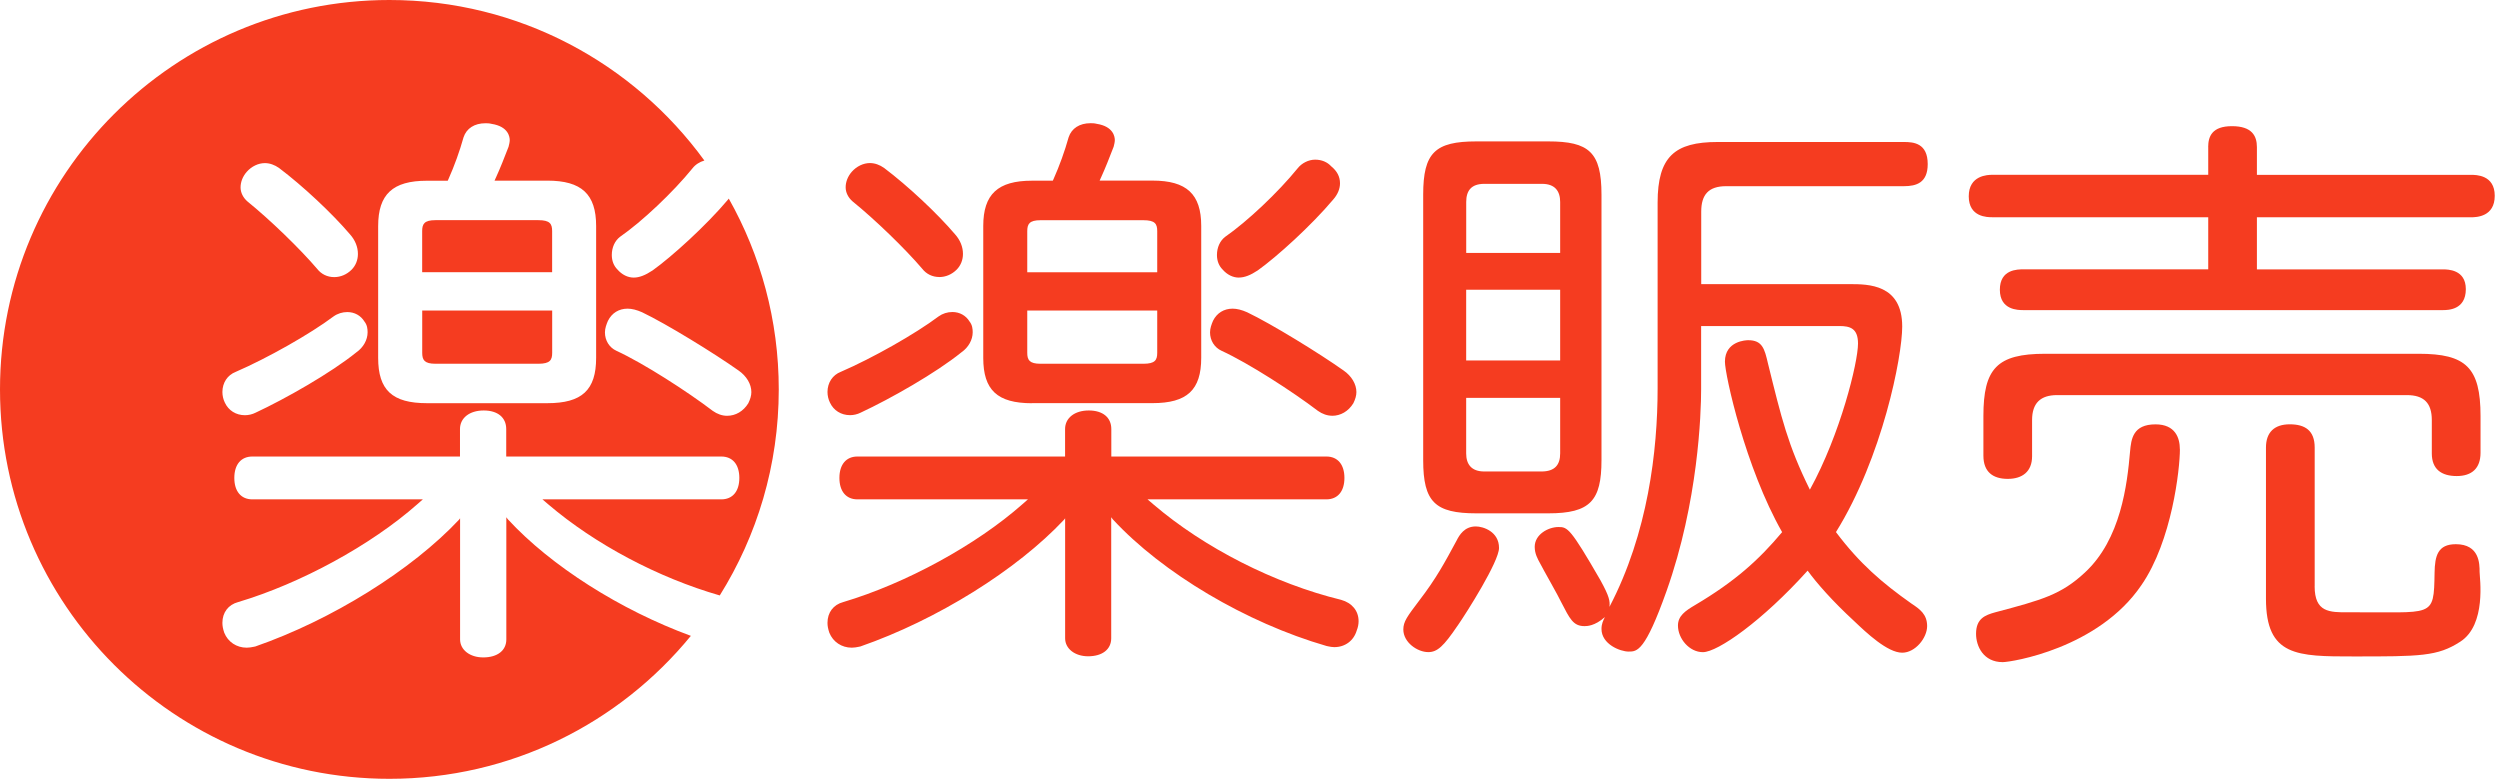
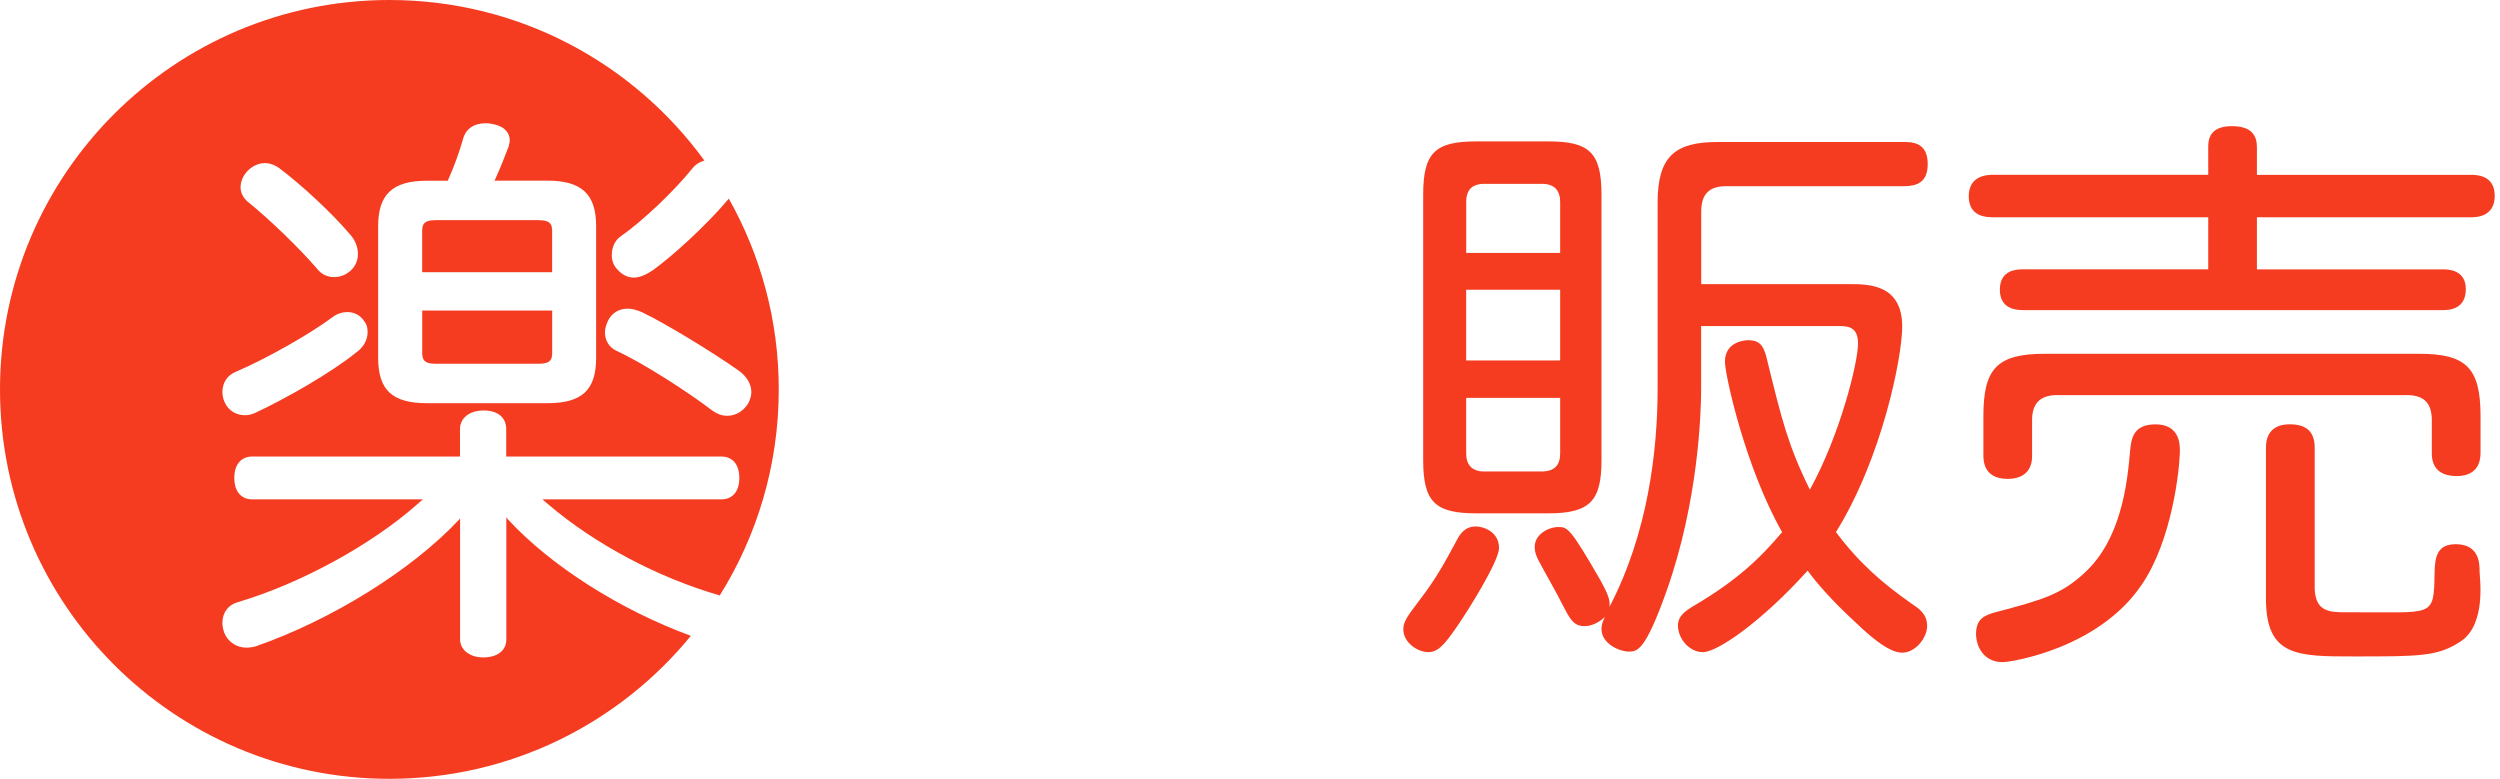
<svg xmlns="http://www.w3.org/2000/svg" id="b" viewBox="0 0 513.6 160">
  <defs>
    <style>
      .cls-1 {
        fill: #f53c20;
      }
    </style>
  </defs>
-   <path class="cls-1" d="M223.57,134.83c-2.75,0-4.75-1.56-4.75-3.7v-24.65l-.2.27c-9.74,10.39-26.16,20.6-41.86,26.06l-.34.07c-.46.09-.9.18-1.43.18-2.08,0-3.85-1.18-4.61-3.07-.27-.8-.38-1.41-.38-2.03,0-2.13,1.21-3.73,3.24-4.27,12.86-3.83,27.3-11.71,36.78-20.08l1.16-1.02h-35.03c-2.32,0-3.7-1.65-3.7-4.4s1.38-4.4,3.7-4.4h42.66v-5.64c0-2.28,1.96-3.82,4.87-3.82s4.63,1.46,4.63,3.82v5.64h44.19c2.32,0,3.7,1.65,3.7,4.4s-1.38,4.4-3.7,4.4h-36.75l1.2,1.03c10.46,8.94,24.88,16.27,38.56,19.61,2.26.63,3.6,2.27,3.6,4.39,0,.64-.13,1.28-.38,1.91-.62,2.1-2.39,3.42-4.61,3.42-.43,0-.85-.08-1.29-.17l-.32-.07c-16.48-4.77-33.7-14.98-43.9-26.02l-.32-.43v24.87c0,2.28-1.82,3.7-4.75,3.7h.03ZM273.68,85.41c-.99,0-2.01-.35-2.94-1.01-5.16-3.93-14.18-9.76-19.79-12.34-1.45-.66-2.36-2.11-2.36-3.78,0-.83.3-1.64.62-2.39.79-1.59,2.25-2.48,4.02-2.48.88,0,1.88.25,2.98.74,5.04,2.41,14.78,8.4,19.81,11.96,1.65,1.14,2.64,2.8,2.64,4.44,0,.7-.21,1.45-.63,2.3-1.02,1.65-2.6,2.57-4.36,2.57h0ZM174.63,85.29c-1.84,0-3.38-.97-4.13-2.59-.32-.65-.5-1.42-.5-2.17,0-1.91,1.05-3.49,2.73-4.14,6.49-2.8,15.32-7.8,20.1-11.39.82-.59,1.82-.9,2.83-.9,1.49,0,2.78.72,3.53,1.96.57.71.64,1.55.64,2.21,0,1.54-.88,3.11-2.29,4.09-5.23,4.24-14.6,9.56-20.74,12.42-.65.33-1.43.51-2.17.51h0ZM212.01,82.84c-7.11,0-10.01-2.7-10.01-9.31v-27.1c0-6.53,2.99-9.31,10.01-9.31h4.28l.16-.35c1.2-2.69,2.3-5.73,3.09-8.57.61-1.84,2.25-2.89,4.5-2.89.37,0,.76,0,1.28.13,3.44.54,3.71,2.69,3.71,3.34,0,.4-.12.89-.24,1.36-.9,2.34-1.7,4.36-2.51,6.14l-.37.82h10.86c7.02,0,10.01,2.78,10.01,9.31v27.1c0,6.61-2.9,9.31-10.01,9.31h-24.76v.02ZM211.04,72.48c0,1.46.43,2.25,2.72,2.25h21.14c2.4,0,2.84-.76,2.84-2.25v-8.68h-26.7v8.68h0ZM237.74,55.93v-8.44c0-1.49-.44-2.25-2.84-2.25h-21.14c-2.29,0-2.72.79-2.72,2.25v8.44h26.7,0ZM254.52,57.03c-1.23,0-2.42-.59-3.36-1.67-.75-.75-1.15-1.78-1.15-2.97,0-1.54.61-2.9,1.68-3.73,4.55-3.15,10.93-9.19,14.88-14.06.85-1.09,2.26-1.8,3.61-1.8s2.5.49,3.31,1.37c1.21,1,1.8,2.12,1.8,3.5,0,1.13-.48,2.28-1.39,3.32-4.53,5.38-11.57,11.75-15.49,14.55-1.52,1.01-2.75,1.48-3.88,1.48h0ZM192.97,56.91c-1.41,0-2.65-.6-3.5-1.69-3.53-4.14-9.68-10.09-14.3-13.83-.92-.79-1.44-1.84-1.44-2.91,0-1.13.45-2.27,1.27-3.2.99-1.12,2.38-1.78,3.71-1.78.99,0,2.01.35,2.94,1.02,4.88,3.68,10.86,9.28,14.56,13.62,1.06,1.19,1.62,2.59,1.62,4.02,0,1.25-.46,2.39-1.29,3.23-.99.99-2.26,1.53-3.58,1.53h0Z" />
  <path class="cls-1" d="M89.46,74.73h21.14c2.4,0,2.84-.76,2.84-2.25v-8.68h-26.7v8.68c0,1.46.43,2.25,2.72,2.25Z" />
  <path class="cls-1" d="M104.34,106.69l-.32-.43v25.1c0,2.28-1.82,3.7-4.75,3.7-2.75,0-4.75-1.56-4.75-3.7v-24.88l-.2.27c-9.74,10.39-26.16,20.6-41.86,26.06l-.34.07c-.46.09-.9.18-1.44.18-2.08,0-3.85-1.18-4.61-3.07-.27-.8-.38-1.41-.38-2.03,0-2.13,1.21-3.73,3.24-4.27,12.86-3.83,27.3-11.71,36.78-20.08l1.16-1.02h-35.03c-2.32,0-3.7-1.65-3.7-4.4s1.38-4.4,3.7-4.4h42.66v-5.64c0-2.28,1.96-3.82,4.87-3.82s4.63,1.46,4.63,3.82v5.64h44.19c2.32,0,3.7,1.65,3.7,4.4s-1.38,4.4-3.7,4.4h-36.75l1.2,1.03c9.62,8.21,22.57,15.06,35.23,18.71,7.67-12.28,12.12-26.78,12.12-42.32,0-14.25-3.74-27.62-10.27-39.21-.05.07-.09.14-.15.2-4.53,5.38-11.57,11.75-15.49,14.55-1.52,1.01-2.75,1.48-3.88,1.48-1.23,0-2.42-.59-3.36-1.67-.75-.75-1.15-1.78-1.15-2.97,0-1.54.61-2.9,1.68-3.73,4.55-3.15,10.93-9.19,14.88-14.06.6-.78,1.5-1.35,2.46-1.62C130.17,13,106.61,0,80,0,35.82,0,0,35.82,0,80s35.82,80,80,80c24.97,0,47.26-11.44,61.93-29.37-14.44-5.3-28.7-14.31-37.6-23.95h.01ZM124.91,65.89c.79-1.59,2.25-2.48,4.02-2.48.88,0,1.88.25,2.98.74,5.04,2.41,14.78,8.4,19.81,11.96,1.65,1.14,2.64,2.8,2.64,4.44,0,.7-.21,1.45-.63,2.3-1.02,1.65-2.6,2.57-4.36,2.57-.99,0-2.01-.35-2.94-1.01-5.16-3.93-14.18-9.76-19.79-12.34-1.45-.66-2.36-2.11-2.36-3.78,0-.83.3-1.64.62-2.39h.01ZM77.69,46.44c0-6.53,2.99-9.31,10.01-9.31h4.28l.16-.35c1.2-2.69,2.3-5.73,3.09-8.57.61-1.84,2.25-2.89,4.5-2.89.37,0,.76,0,1.28.13,3.44.54,3.71,2.69,3.71,3.34,0,.4-.12.89-.24,1.36-.9,2.34-1.7,4.36-2.51,6.14l-.37.82h10.86c7.02,0,10.01,2.78,10.01,9.31v27.1c0,6.61-2.9,9.31-10.01,9.31h-24.76c-7.11,0-10.01-2.7-10.01-9.31v-27.1.02ZM50.7,35.29c.99-1.12,2.38-1.78,3.71-1.78.99,0,2.01.35,2.94,1.02,4.88,3.68,10.86,9.28,14.56,13.62,1.06,1.19,1.62,2.59,1.62,4.02,0,1.25-.46,2.39-1.29,3.23-.99.99-2.26,1.53-3.58,1.53-1.41,0-2.65-.6-3.5-1.69-3.53-4.14-9.68-10.09-14.3-13.83-.92-.79-1.44-1.84-1.44-2.91,0-1.13.45-2.27,1.27-3.2h.01ZM48.42,76.4c6.48-2.8,15.32-7.8,20.1-11.39.82-.59,1.83-.9,2.83-.9,1.49,0,2.78.72,3.53,1.96.57.71.64,1.55.64,2.21,0,1.54-.88,3.11-2.29,4.09-5.23,4.24-14.6,9.56-20.74,12.42-.65.33-1.43.51-2.17.51-1.84,0-3.38-.97-4.13-2.59-.32-.65-.5-1.42-.5-2.17,0-1.91,1.04-3.49,2.73-4.14h0Z" />
  <path class="cls-1" d="M113.43,47.48c0-1.49-.44-2.25-2.84-2.25h-21.14c-2.29,0-2.72.79-2.72,2.25v8.44h26.7v-8.44Z" />
  <path class="cls-1" d="M299.47,128.5c-2.91,4.3-4.19,5.47-6.05,5.47-2.21,0-5.12-1.98-5.12-4.65,0-1.63.81-2.68,3.26-5.93,3.49-4.54,5.23-7.79,7.68-12.33.58-1.16,1.63-2.91,3.95-2.91,1.51,0,4.77,1.05,4.77,4.42,0,2.79-6.63,13.26-8.49,15.94h0ZM318.08,29.05c8.37,0,10.93,2.21,10.93,10.93v54.55c0,8.37-2.33,10.93-10.93,10.93h-14.77c-8.49,0-10.93-2.33-10.93-10.93v-54.55c0-8.61,2.44-10.93,10.93-10.93,0,0,14.77,0,14.77,0ZM301.21,51.96h19.31v-10.47c0-2.21-1.05-3.72-3.72-3.72h-11.86c-2.68,0-3.72,1.4-3.72,3.72v10.47h-.01ZM320.52,59.52h-19.31v14.54h19.31s0-14.54,0-14.54ZM301.21,81.74v11.4c0,2.21,1.05,3.72,3.72,3.72h11.75c2.79,0,3.84-1.4,3.84-3.72v-11.4h-19.31ZM349.48,66.97v13.03c0,4.88-.58,23.03-7.1,41.41-4.42,12.45-6.05,12.45-7.79,12.45s-5.58-1.51-5.58-4.65c0-1.05.35-1.74.7-2.44-2.09,1.86-3.72,1.86-4.19,1.86-2.33,0-3.02-1.51-4.77-4.89-.58-1.28-3.72-6.75-4.3-7.91-.58-1.05-1.16-2.09-1.16-3.49,0-2.56,2.79-4.07,4.89-4.07,1.86,0,2.44.23,8.61,10.93,1.86,3.37,1.98,4.3,1.86,5.47,7.91-15.12,9.89-32.1,9.89-44.9v-38.15c0-9.42,3.49-12.45,12.33-12.45h38.27c1.98,0,4.89.23,4.89,4.54,0,3.84-2.33,4.54-4.89,4.54h-36.52c-3.61,0-5.12,1.74-5.12,5.23v14.89h30.47c3.84,0,10.82,0,10.82,8.72,0,6.16-4.07,26.87-13.61,42.22,4.89,6.51,9.54,10.47,15.47,14.66,1.75,1.16,3.26,2.21,3.26,4.65s-2.44,5.47-5.12,5.47c-3.02,0-7.33-4.07-9.89-6.51-4.42-4.07-7.68-7.79-9.54-10.35-9.31,10.35-18.49,16.75-21.52,16.75-2.79,0-5.12-2.79-5.12-5.47,0-1.98,1.51-3.02,3.49-4.19,8.26-4.89,13.14-9.31,17.91-15-7.56-13.26-11.75-32.34-11.75-35.01,0-4.3,4.42-4.42,4.77-4.42,2.91,0,3.37,1.74,4.07,4.77,2.79,11.28,4.07,16.75,8.61,25.94,6.28-11.4,9.89-26.17,9.89-30.01,0-3.14-1.63-3.61-3.84-3.61h-28.39Z" />
  <path class="cls-1" d="M447.84,92.29c0,4.07-1.63,18.84-7.91,27.92-8.84,13.03-26.75,15.82-28.5,15.82-3.95,0-5.47-3.26-5.47-5.82,0-3.14,1.86-3.84,3.95-4.42,9.65-2.56,13.49-3.61,18.38-8.14,7.44-6.86,8.72-18.14,9.31-24.89.23-2.56.58-5.58,5.23-5.58,4.07,0,5,2.79,5,5.12h0Z" />
  <path class="cls-1" d="M453.65,30.22c0-2.21.81-4.3,4.89-4.3s5.12,1.98,5.12,4.3v5.7h43.97c1.05,0,4.89,0,4.89,4.3s-3.72,4.42-4.89,4.42h-43.97v10.7h38.15c1.05,0,4.77,0,4.77,4.07,0,4.3-3.72,4.3-4.77,4.3h-86.07c-1.16,0-4.89,0-4.89-4.19s3.61-4.19,4.89-4.19h37.92v-10.7h-44.32c-1.05,0-4.88,0-4.88-4.3s3.84-4.42,4.88-4.42h44.32v-5.7h-.01Z" />
  <path class="cls-1" d="M509.6,93.03c0,3.14-1.75,4.77-4.89,4.77s-5.12-1.4-5.12-4.65v-6.86c0-3.49-1.63-5.12-5.12-5.12h-71.88c-3.37,0-5.12,1.63-5.12,5.12v7.44c0,3.14-1.98,4.65-5,4.65s-5-1.4-5-4.77v-8.14c0-9.77,2.79-12.79,12.68-12.79h76.77c9.65,0,12.68,2.79,12.68,12.79v7.56Z" />
  <path class="cls-1" d="M475.52,120.44c0,5.35,3.02,5.38,6.98,5.35,17.5-.14,17.5,1.43,17.66-8.15.06-3.42.64-5.84,4.36-5.84,4.89,0,4.89,4.07,4.89,5.7,0,1.16,1.47,10.86-3.99,14.34-4.65,3.02-8.26,3.02-21.87,3.02-11.63,0-18.03,0-18.03-11.86v-31.06c0-3.14,1.74-4.77,4.89-4.77s5.12,1.28,5.12,4.77v28.5h0Z" />
</svg>